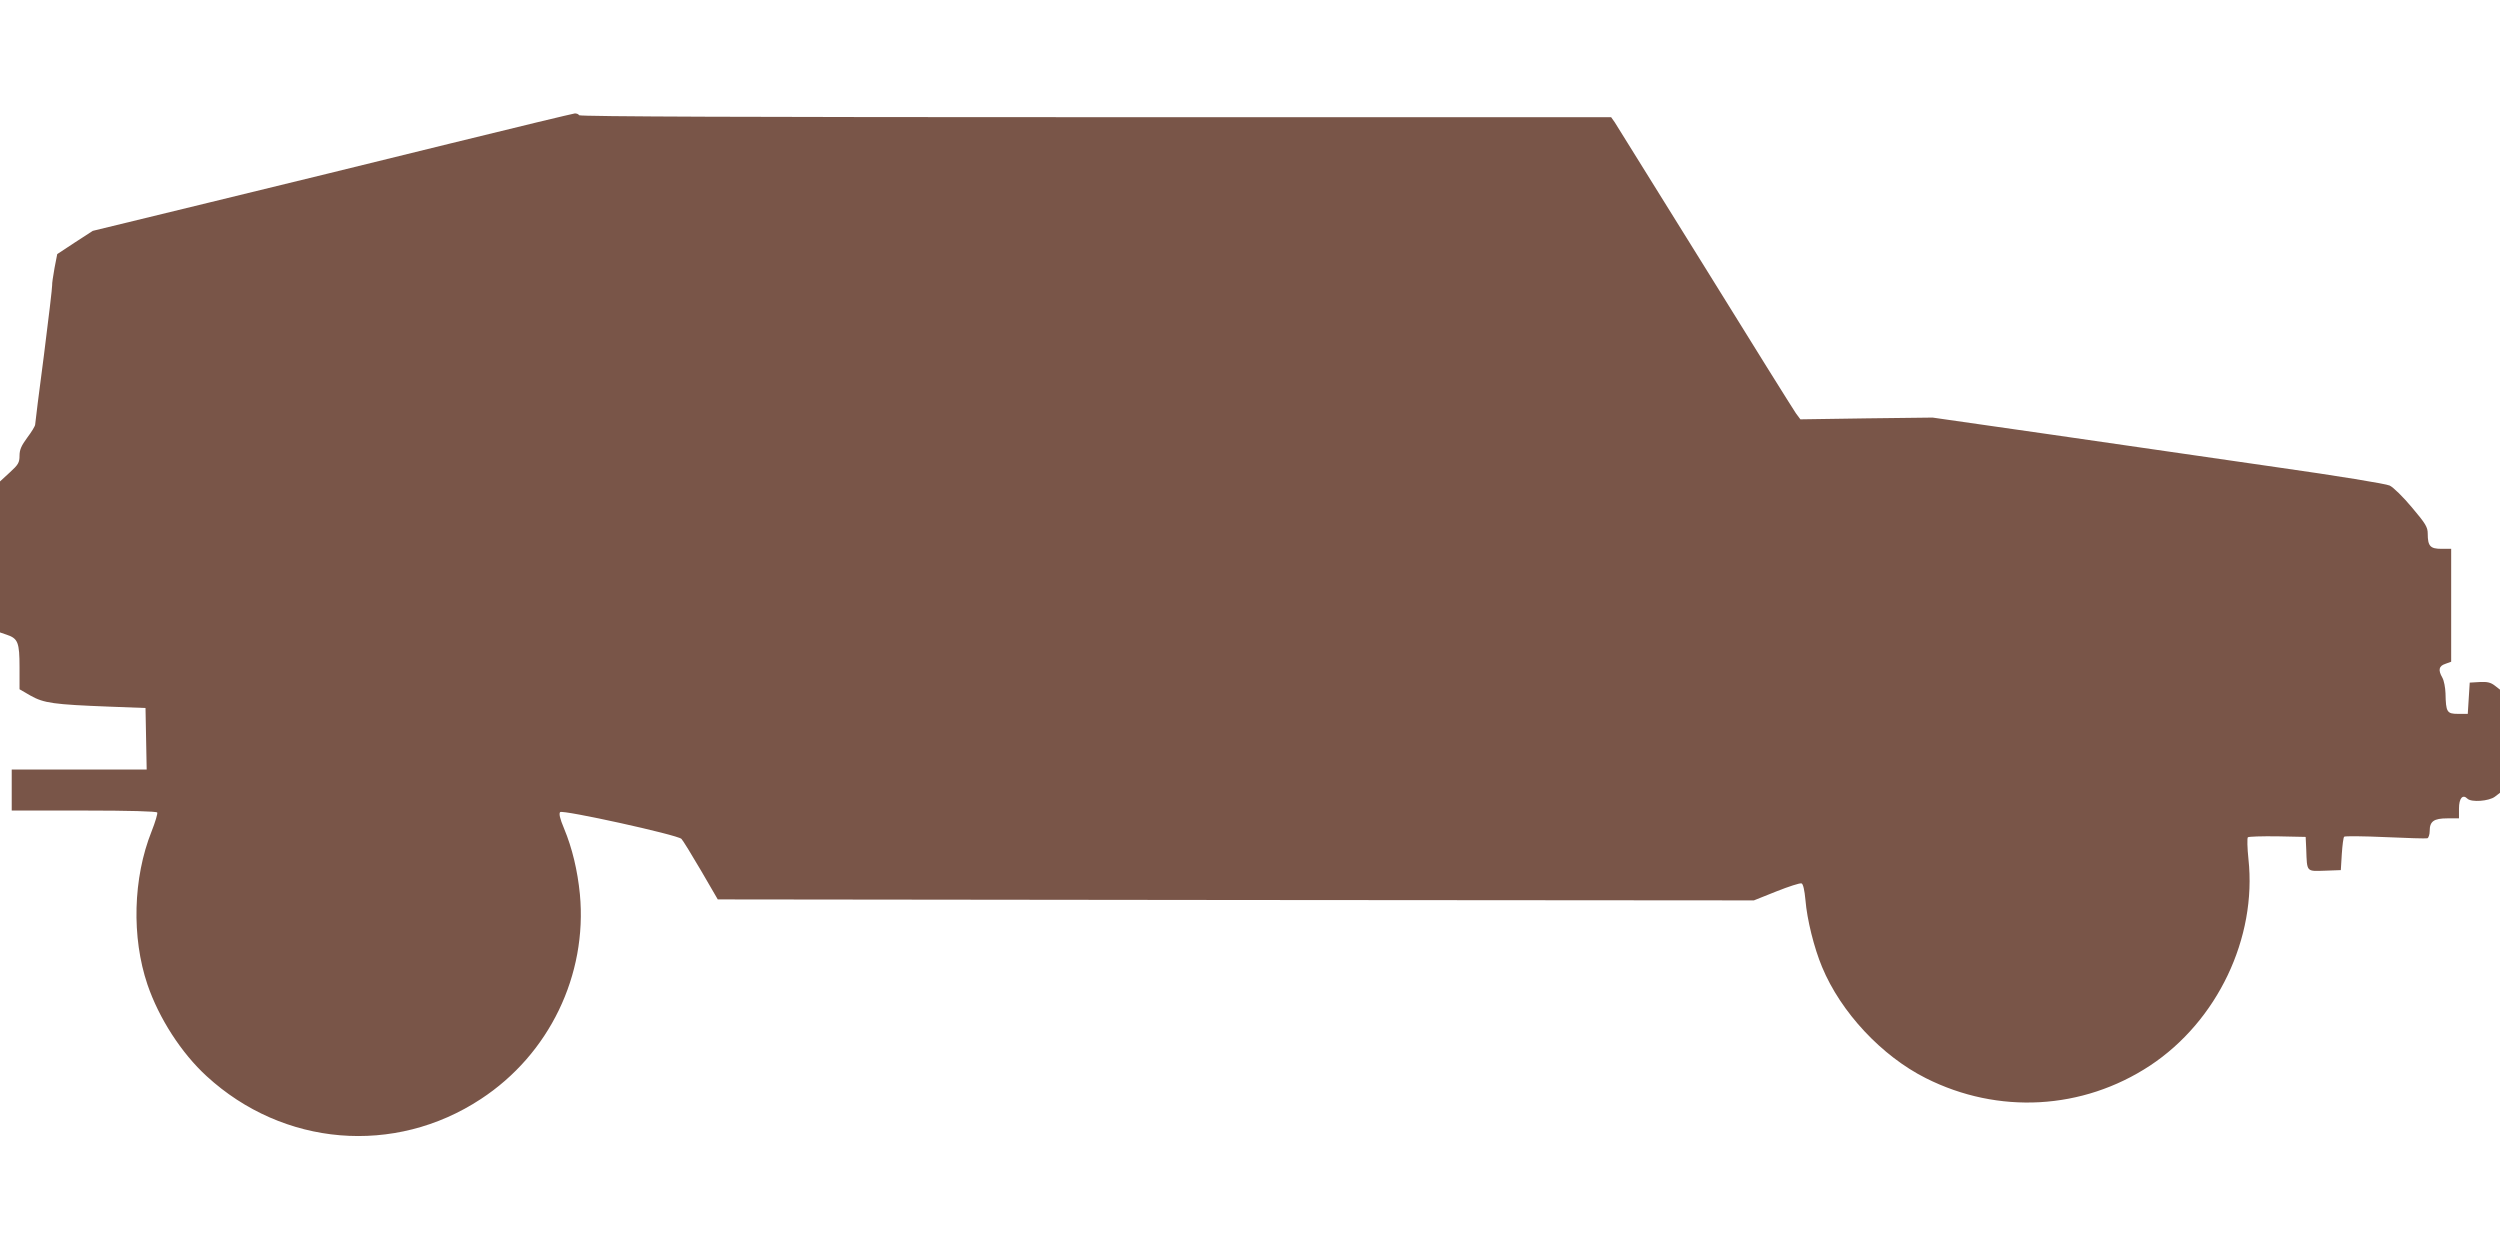
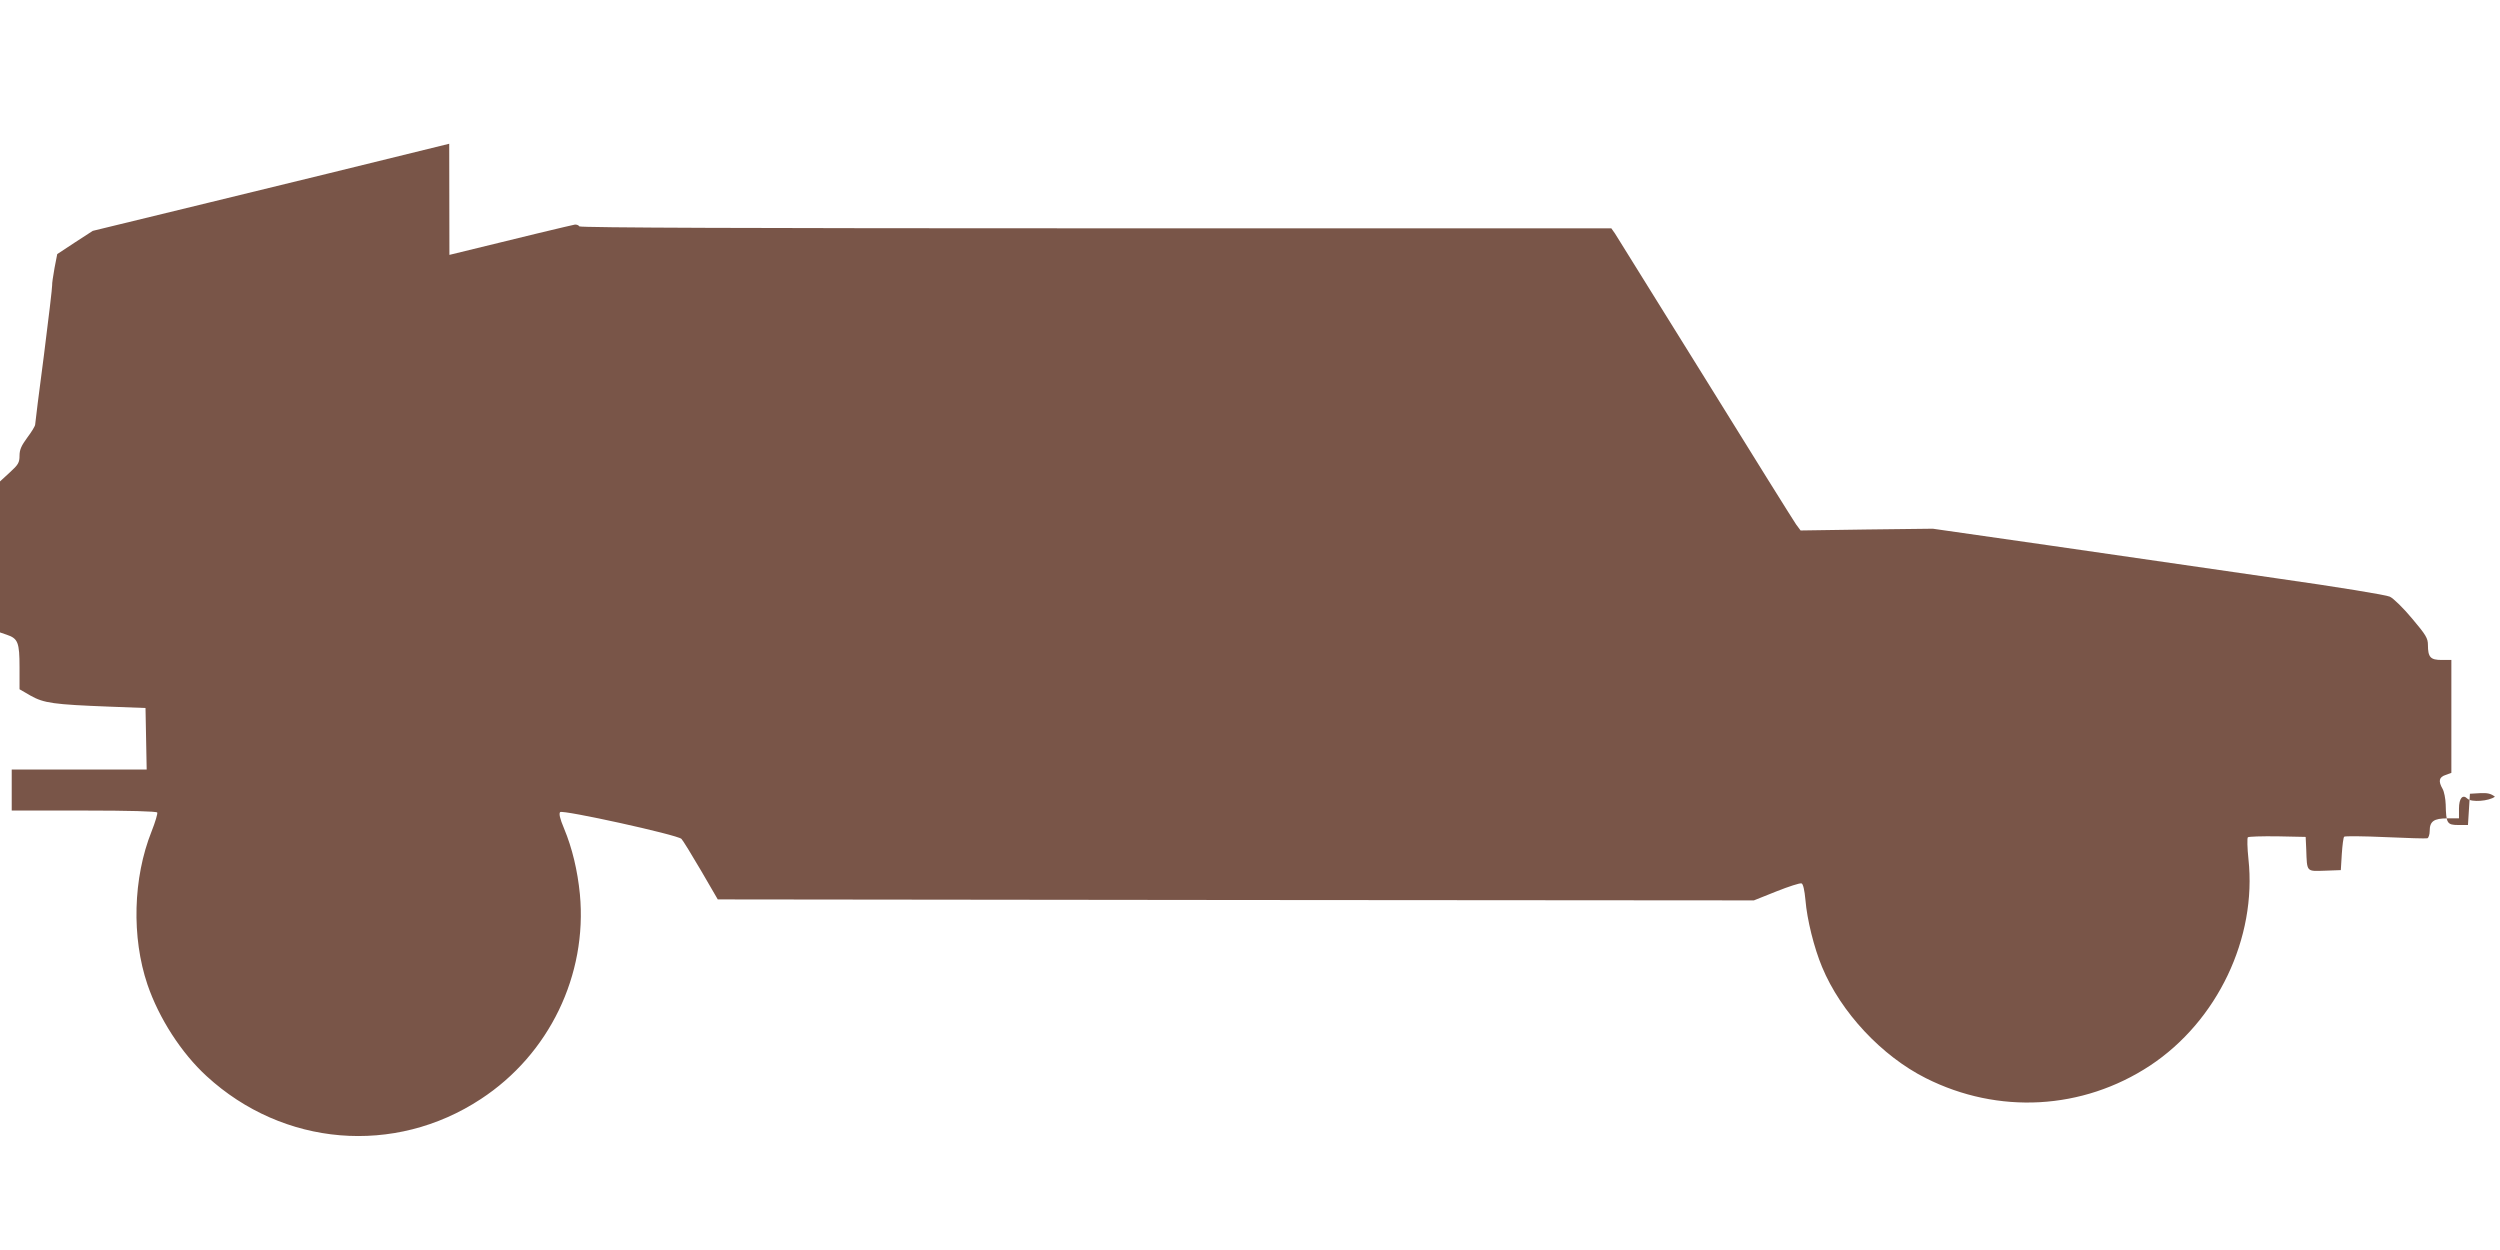
<svg xmlns="http://www.w3.org/2000/svg" version="1.0" width="1280pt" height="640pt" viewBox="0 0 1280 640" preserveAspectRatio="xMidYMid meet">
  <g transform="translate(0,640) scale(0.1,-0.1)" fill="#795548" stroke="none">
-     <path d="M2300 5664 c-344 -85 -895 -220 -1225 -300 l-600 -146 -91 -59 -91 -60 -14 -72 c-7 -40 -13 -79 -12 -87 1 -8 -18 -169 -42 -358 -25 -189 -45 -349 -45 -356 0 -7 -18 -37 -40 -66 -31 -42 -40 -63 -40 -93 0 -35 -6 -46 -50 -86 l-50 -46 0 -387 0 -386 35 -12 c57 -19 65 -40 65 -166 l0 -113 57 -33 c68 -38 117 -45 403 -56 l185 -7 3 -157 3 -158 -346 0 -345 0 0 -105 0 -105 369 0 c234 0 372 -4 376 -10 3 -5 -10 -49 -29 -97 -95 -238 -103 -542 -21 -784 59 -173 174 -351 303 -469 392 -360 962 -408 1404 -117 350 229 546 635 507 1049 -12 121 -39 235 -81 336 -22 52 -27 77 -20 84 13 13 599 -116 621 -137 7 -7 52 -80 100 -162 l86 -148 2653 -3 2652 -2 115 46 c63 25 121 44 129 41 8 -3 15 -33 20 -86 8 -99 44 -244 85 -342 96 -232 306 -456 531 -569 371 -187 803 -163 1148 64 345 228 548 654 504 1058 -6 56 -7 107 -3 111 4 4 72 6 152 5 l144 -3 3 -65 c4 -116 0 -111 95 -108 l82 3 5 82 c3 45 8 85 12 89 4 4 99 3 210 -2 112 -5 209 -8 216 -6 6 2 12 19 12 37 0 50 21 65 91 65 l59 0 0 50 c0 53 19 75 43 51 20 -20 111 -13 141 10 l26 20 0 264 0 264 -27 21 c-21 16 -38 20 -77 18 l-51 -3 -5 -80 -5 -80 -50 0 c-57 0 -62 9 -64 105 -1 30 -8 66 -16 80 -23 40 -18 60 15 71 l30 11 0 289 0 289 -50 0 c-57 0 -70 14 -70 77 0 34 -10 51 -81 135 -44 53 -96 104 -114 112 -19 9 -262 49 -586 95 -305 44 -824 119 -1154 167 l-600 86 -338 -4 -339 -5 -23 31 c-12 17 -222 353 -465 746 -244 393 -452 727 -462 743 l-19 27 -2639 0 c-1748 0 -2641 3 -2645 10 -3 6 -14 10 -23 9 -9 -1 -298 -70 -642 -155z" />
+     <path d="M2300 5664 c-344 -85 -895 -220 -1225 -300 l-600 -146 -91 -59 -91 -60 -14 -72 c-7 -40 -13 -79 -12 -87 1 -8 -18 -169 -42 -358 -25 -189 -45 -349 -45 -356 0 -7 -18 -37 -40 -66 -31 -42 -40 -63 -40 -93 0 -35 -6 -46 -50 -86 l-50 -46 0 -387 0 -386 35 -12 c57 -19 65 -40 65 -166 l0 -113 57 -33 c68 -38 117 -45 403 -56 l185 -7 3 -157 3 -158 -346 0 -345 0 0 -105 0 -105 369 0 c234 0 372 -4 376 -10 3 -5 -10 -49 -29 -97 -95 -238 -103 -542 -21 -784 59 -173 174 -351 303 -469 392 -360 962 -408 1404 -117 350 229 546 635 507 1049 -12 121 -39 235 -81 336 -22 52 -27 77 -20 84 13 13 599 -116 621 -137 7 -7 52 -80 100 -162 l86 -148 2653 -3 2652 -2 115 46 c63 25 121 44 129 41 8 -3 15 -33 20 -86 8 -99 44 -244 85 -342 96 -232 306 -456 531 -569 371 -187 803 -163 1148 64 345 228 548 654 504 1058 -6 56 -7 107 -3 111 4 4 72 6 152 5 l144 -3 3 -65 c4 -116 0 -111 95 -108 l82 3 5 82 c3 45 8 85 12 89 4 4 99 3 210 -2 112 -5 209 -8 216 -6 6 2 12 19 12 37 0 50 21 65 91 65 l59 0 0 50 c0 53 19 75 43 51 20 -20 111 -13 141 10 c-21 16 -38 20 -77 18 l-51 -3 -5 -80 -5 -80 -50 0 c-57 0 -62 9 -64 105 -1 30 -8 66 -16 80 -23 40 -18 60 15 71 l30 11 0 289 0 289 -50 0 c-57 0 -70 14 -70 77 0 34 -10 51 -81 135 -44 53 -96 104 -114 112 -19 9 -262 49 -586 95 -305 44 -824 119 -1154 167 l-600 86 -338 -4 -339 -5 -23 31 c-12 17 -222 353 -465 746 -244 393 -452 727 -462 743 l-19 27 -2639 0 c-1748 0 -2641 3 -2645 10 -3 6 -14 10 -23 9 -9 -1 -298 -70 -642 -155z" />
  </g>
</svg>